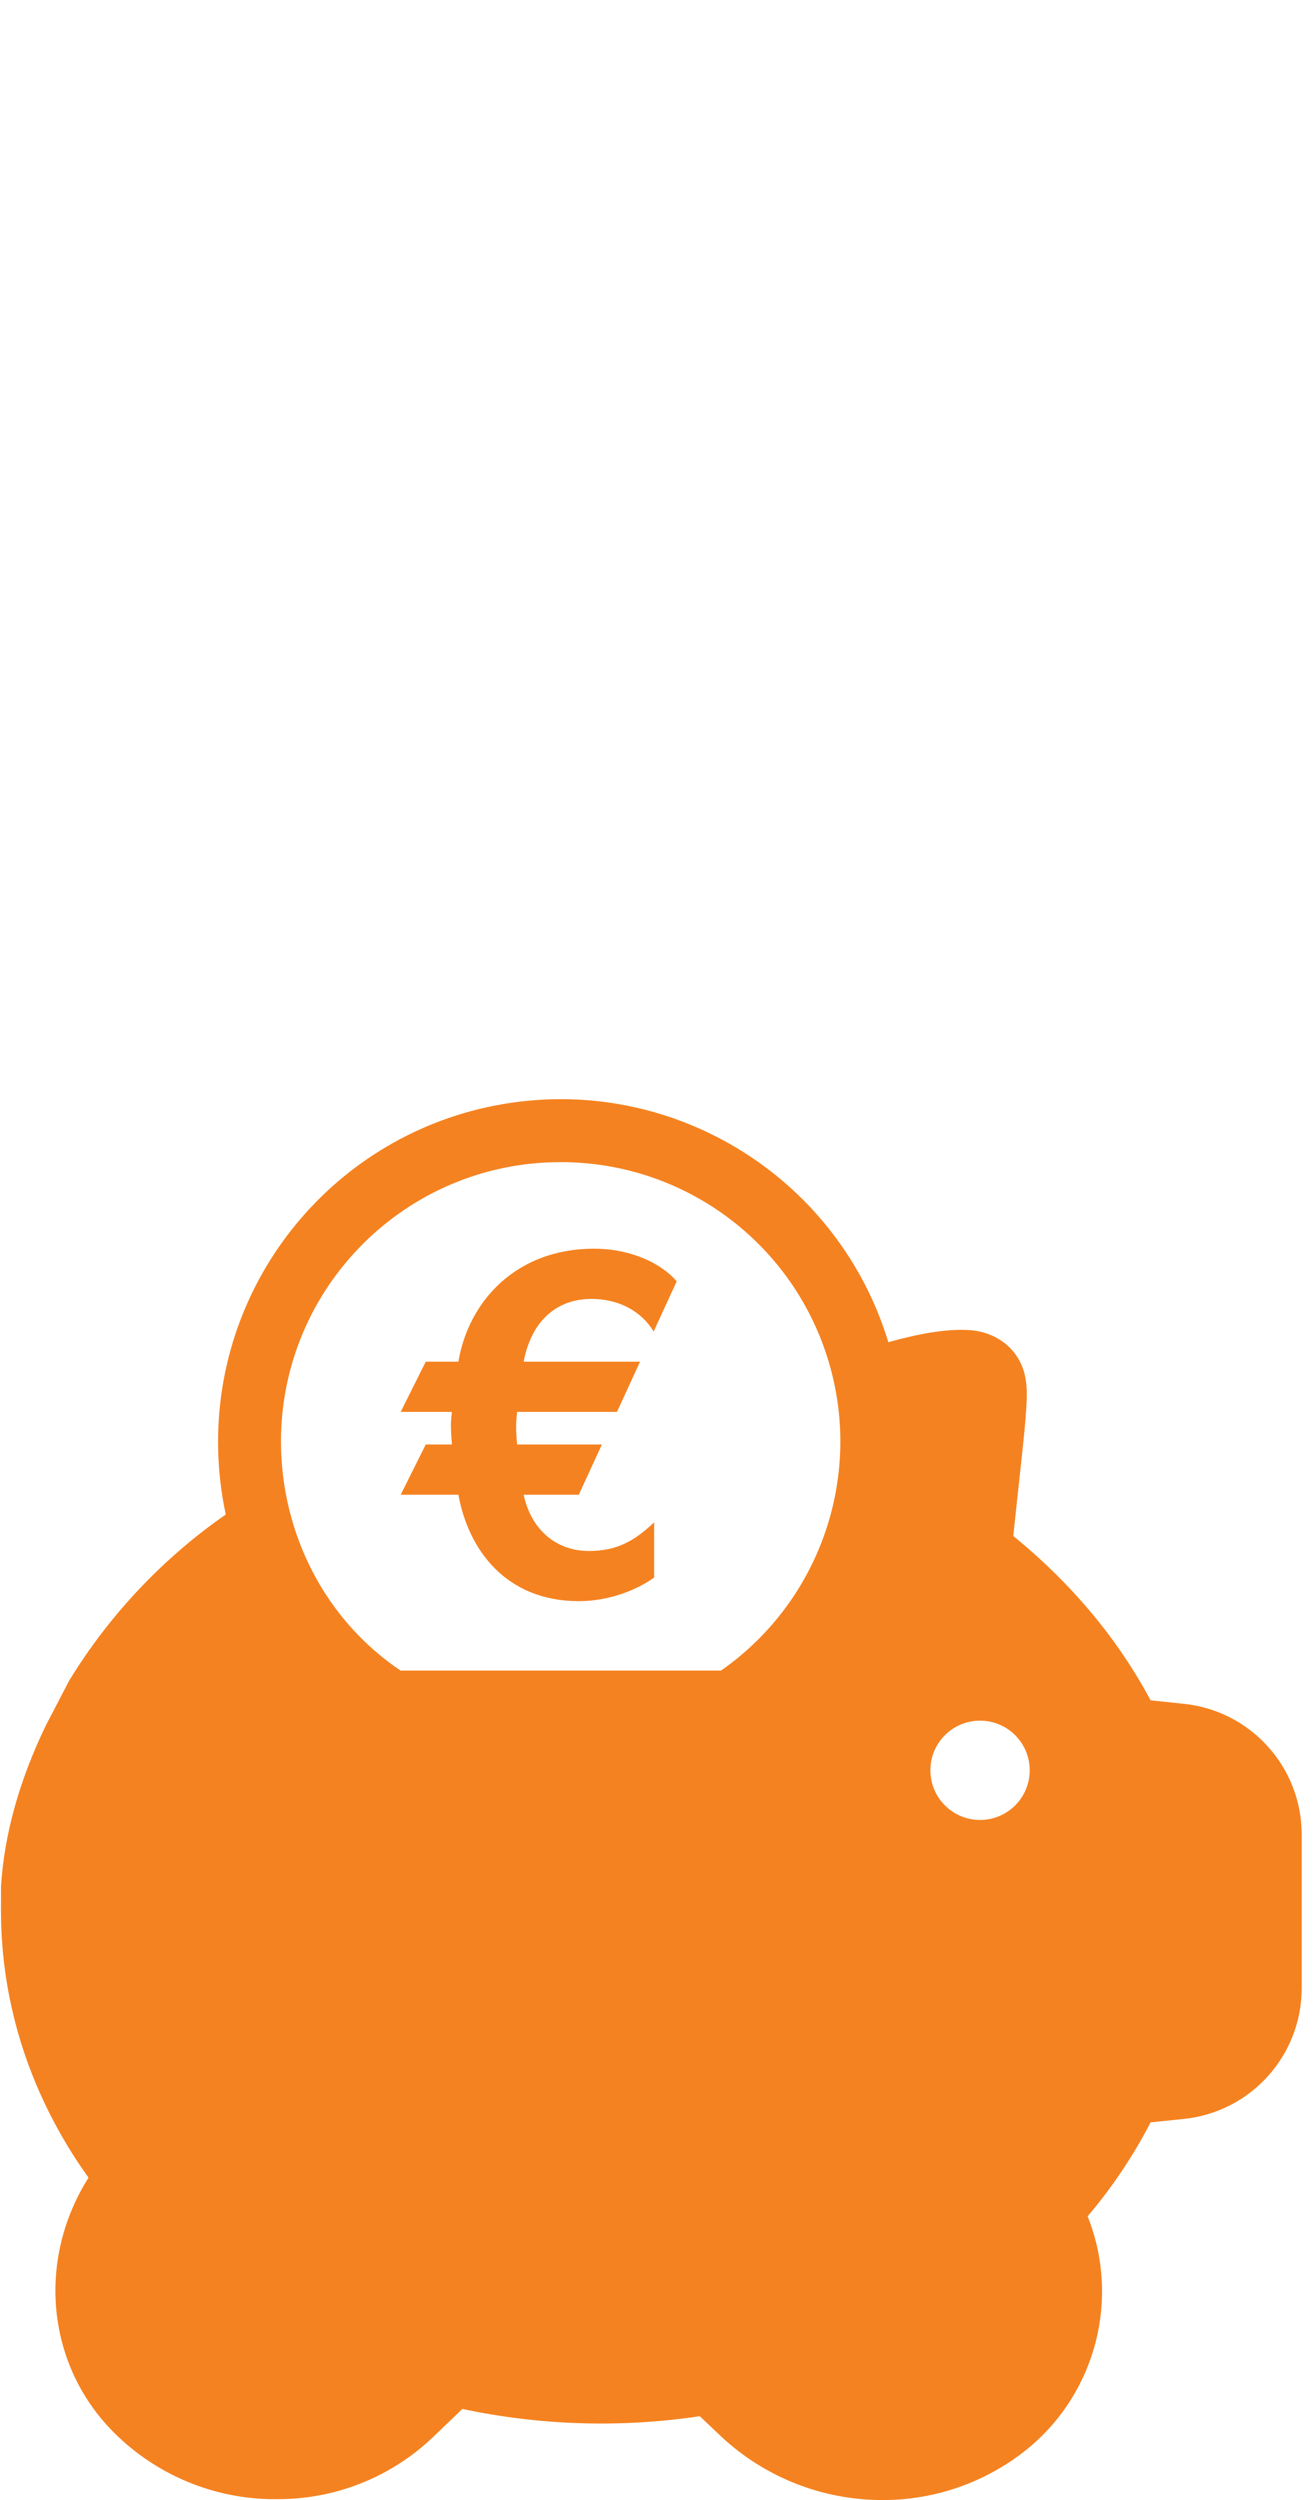
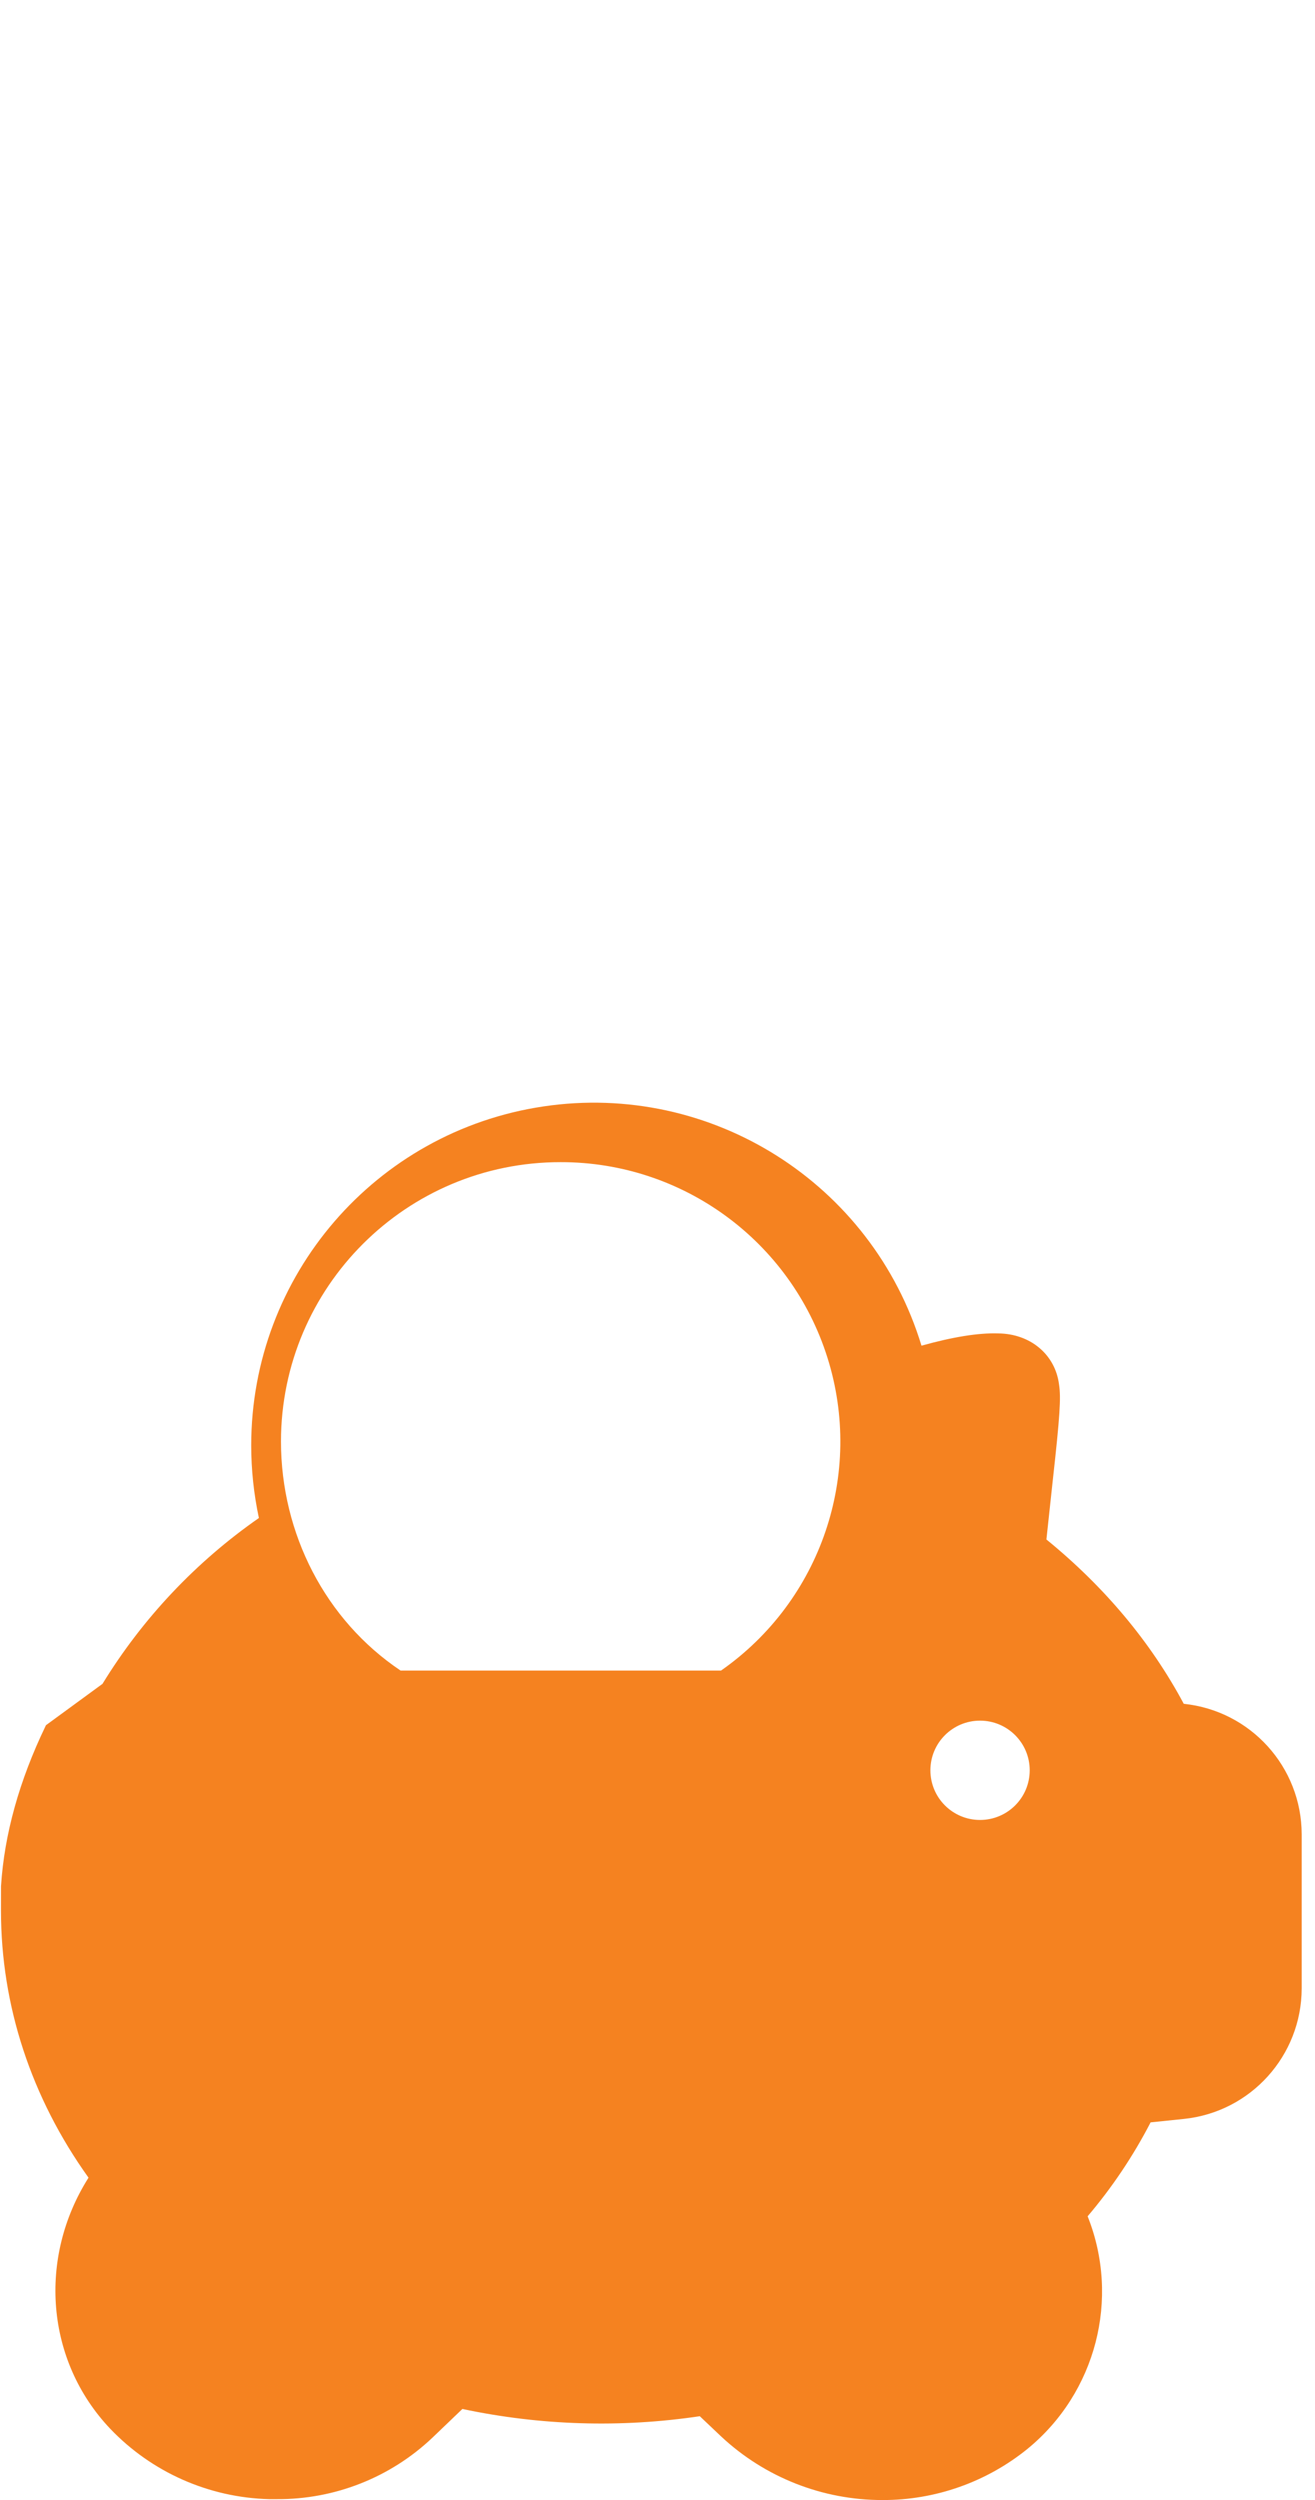
<svg xmlns="http://www.w3.org/2000/svg" xmlns:xlink="http://www.w3.org/1999/xlink" version="1.1" id="Layer_1" x="0px" y="0px" width="145.336px" height="276.202px" viewBox="0 0 145.336 276.202" enable-background="new 0 0 145.336 276.202" xml:space="preserve">
  <g>
    <g>
      <defs>
        <path id="SVGID_1_" d="M102.829,195.58c0-3.03,2.456-5.486,5.486-5.486s5.49,2.456,5.49,5.486c0,3.034-2.46,5.486-5.49,5.486     S102.829,198.614,102.829,195.58 M0,276.202h143.981V121.44H0V276.202z" />
      </defs>
      <clipPath id="SVGID_2_">
        <use xlink:href="#SVGID_1_" overflow="visible" />
      </clipPath>
-       <path clip-path="url(#SVGID_2_)" fill="#F58220" d="M61.964,128.393c13.483-0.02,25.416,8.715,29.479,21.577    c4.059,12.854-0.697,26.864-11.749,34.59H44.27c-8.296-5.562-13.216-15.11-13.216-25.329    C31.078,142.184,44.916,128.377,61.964,128.393 M130.833,188.236l-3.664-0.387c-3.656-6.833-8.768-12.93-15.182-18.156    l0.706-6.559c0.781-7.037,0.917-9.094,0.69-10.565c-0.419-3.309-3.169-5.614-6.734-5.642c-2.185-0.068-4.976,0.379-8.468,1.356    c-5.462-17.949-23.235-29.192-41.79-26.433c-18.555,2.763-32.29,18.69-32.29,37.445c0,2.699,0.287,5.386,0.849,8.025    c-6.965,4.848-12.854,11.091-17.287,18.323L5.079,190.6l-0.044,0.092c-2.906,6.028-4.564,11.98-4.923,17.697l-0.004,2.688    c0,10.501,3.337,20.66,9.676,29.511c-5.613,8.87-4.736,20.221,2.4,27.74c4.597,4.816,10.924,7.61,17.574,7.774h0.81    c6.403,0.048,12.574-2.384,17.219-6.785l3.317-3.178c8.627,1.83,17.514,2.101,26.237,0.801l2.356,2.232    c4.832,4.521,11.207,7.033,17.821,7.029c5.837,0.02,11.506-1.978,16.043-5.653c7.575-6.199,10.271-16.594,6.646-25.695    c2.703-3.182,5.04-6.666,6.961-10.378l3.672-0.379c7.392-0.762,13.013-6.984,13.025-14.42v-17.028    C143.854,195.221,138.229,188.997,130.833,188.236" />
+       <path clip-path="url(#SVGID_2_)" fill="#F58220" d="M61.964,128.393c13.483-0.02,25.416,8.715,29.479,21.577    c4.059,12.854-0.697,26.864-11.749,34.59H44.27c-8.296-5.562-13.216-15.11-13.216-25.329    C31.078,142.184,44.916,128.377,61.964,128.393 M130.833,188.236c-3.656-6.833-8.768-12.93-15.182-18.156    l0.706-6.559c0.781-7.037,0.917-9.094,0.69-10.565c-0.419-3.309-3.169-5.614-6.734-5.642c-2.185-0.068-4.976,0.379-8.468,1.356    c-5.462-17.949-23.235-29.192-41.79-26.433c-18.555,2.763-32.29,18.69-32.29,37.445c0,2.699,0.287,5.386,0.849,8.025    c-6.965,4.848-12.854,11.091-17.287,18.323L5.079,190.6l-0.044,0.092c-2.906,6.028-4.564,11.98-4.923,17.697l-0.004,2.688    c0,10.501,3.337,20.66,9.676,29.511c-5.613,8.87-4.736,20.221,2.4,27.74c4.597,4.816,10.924,7.61,17.574,7.774h0.81    c6.403,0.048,12.574-2.384,17.219-6.785l3.317-3.178c8.627,1.83,17.514,2.101,26.237,0.801l2.356,2.232    c4.832,4.521,11.207,7.033,17.821,7.029c5.837,0.02,11.506-1.978,16.043-5.653c7.575-6.199,10.271-16.594,6.646-25.695    c2.703-3.182,5.04-6.666,6.961-10.378l3.672-0.379c7.392-0.762,13.013-6.984,13.025-14.42v-17.028    C143.854,195.221,138.229,188.997,130.833,188.236" />
    </g>
    <g>
      <defs>
-         <rect id="SVGID_3_" y="121.44" width="143.981" height="154.762" />
-       </defs>
+         </defs>
      <clipPath id="SVGID_4_">
        <use xlink:href="#SVGID_3_" overflow="visible" />
      </clipPath>
-       <path clip-path="url(#SVGID_4_)" fill="#F58220" d="M74.793,141.558c-1.667-1.942-4.992-3.604-9.154-3.604    c-8.596,0-13.866,5.825-14.975,12.482h-3.608l-2.771,5.546h5.657c-0.056,0.499-0.107,0.997-0.107,1.551    c0,0.502,0.052,1.28,0.107,2.054h-2.887l-2.771,5.549h6.379c1.108,6.1,5.271,11.757,13.308,11.757c3.333,0,6.383-1.22,8.325-2.604    v-6.104c-2.217,2.105-4.163,3.165-7.212,3.165c-3.604,0-6.375-2.332-7.208-6.215h6.096l2.551-5.549h-9.369    c-0.056-0.555-0.111-1.16-0.111-1.994c0-0.558,0.056-1.057,0.111-1.611h11.036l2.551-5.546H57.877    c0.833-4.441,3.604-6.933,7.487-6.933c3.05,0,5.546,1.383,6.877,3.604L74.793,141.558z" />
    </g>
  </g>
</svg>